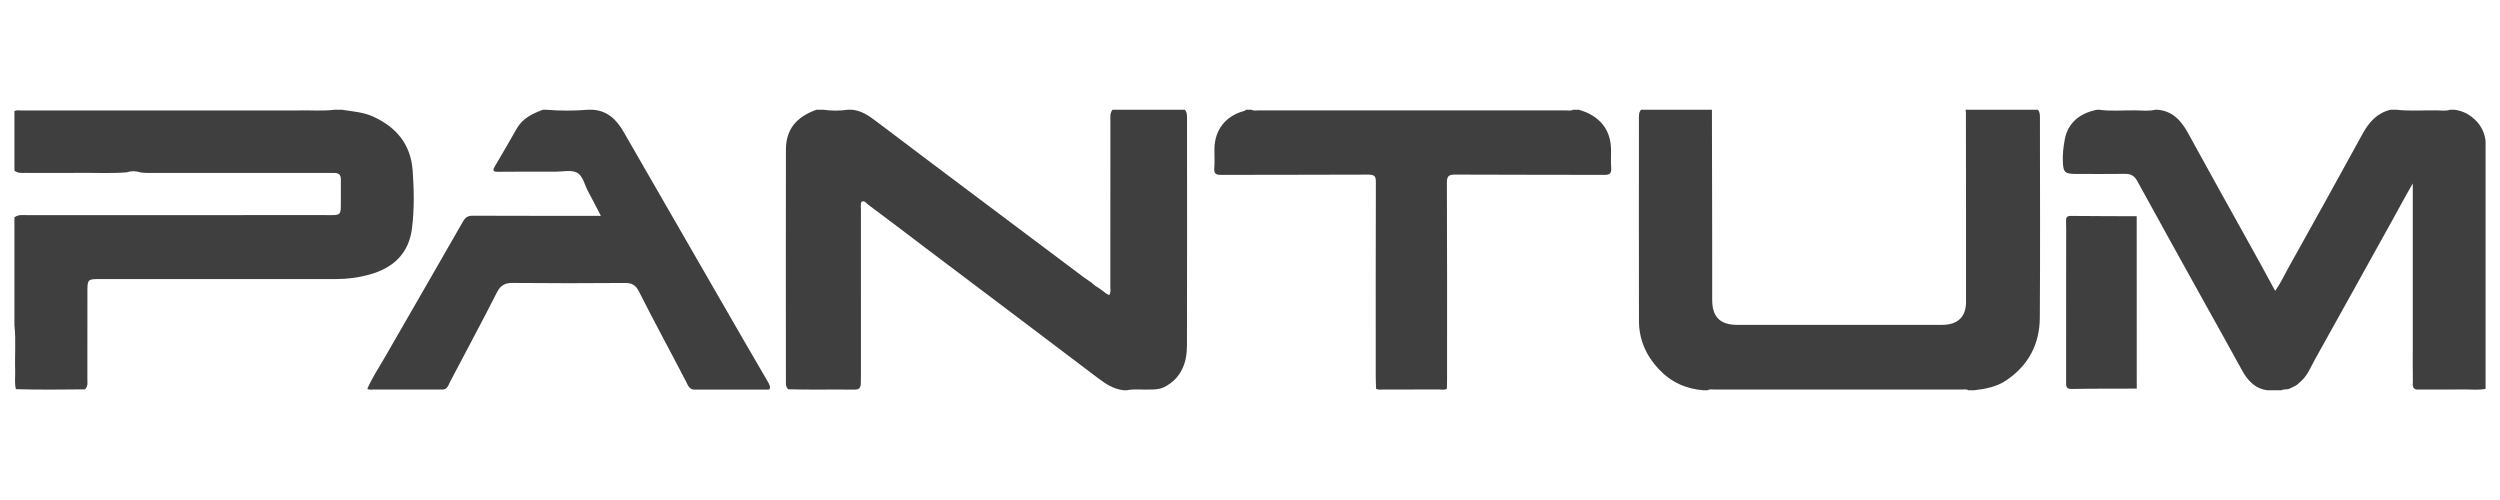
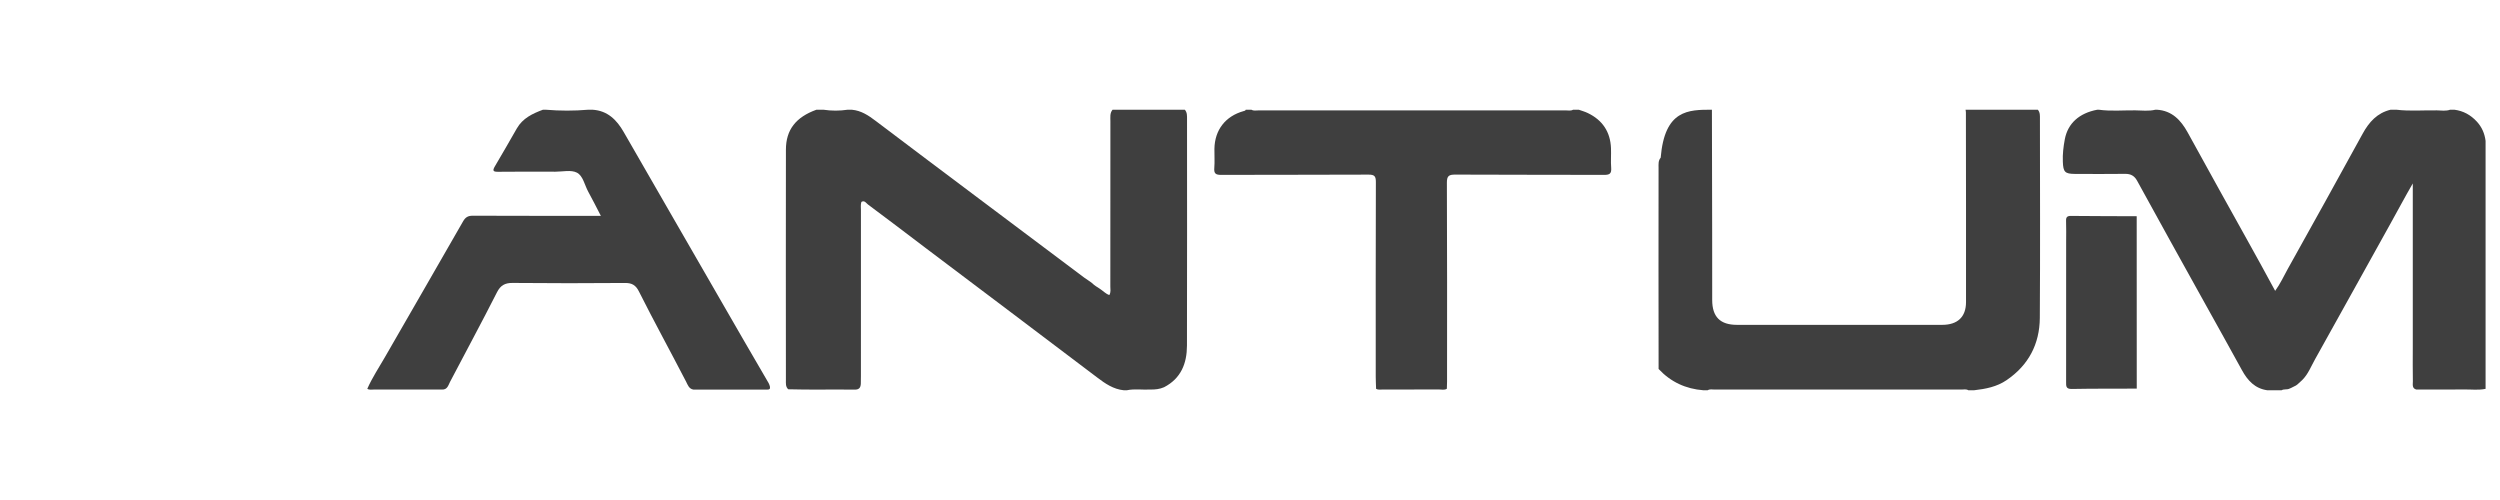
<svg xmlns="http://www.w3.org/2000/svg" version="1.1" x="0px" y="0px" width="150px" height="30px" viewBox="0 0 150 30" xml:space="preserve">
  <g id="Layer_1" display="none">
    <g display="inline">
      <path fill="#CF0A2C" d="M58.558,15.001c0,5.215,3.861,9.063,10.312,9.063c2.722,0,5.289-0.431,7.944-1.671l2.412,3.298    c-3.337,1.765-6.549,2.687-11.485,2.687c-10.291,0-17.859-4.956-17.859-13.372v-0.004c0-8.416,7.568-13.372,17.859-13.372    c4.936,0,7.772,0.723,11.25,2.212l-2.477,3.79c-2.63-1.402-4.922-1.689-7.644-1.689c-6.45,0-10.312,3.841-10.312,9.055" />
      <path fill="#CF0A2C" d="M97.831,1.623c-9.966,0-17.152,4.96-17.152,13.377c0,8.42,7.187,13.376,17.152,13.376    c9.969,0,17.154-4.956,17.154-13.376C114.985,6.583,107.8,1.623,97.831,1.623z M97.831,24.214c-5.48,0-8.509-4.117-8.509-9.218    s3.028-9.217,8.509-9.217c5.481,0,8.509,4.116,8.509,9.217S103.313,24.214,97.831,24.214z" />
      <polygon fill="#CF0A2C" points="140.893,16.937 140.893,27.701 149.128,27.701 149.128,2.295 140.893,2.295 140.893,11.98     128.306,11.98 128.306,2.295 120.088,2.295 120.088,27.701 128.306,27.701 128.306,16.937   " />
      <rect x="36.243" y="2.295" fill="#CF0A2C" width="8.673" height="25.406" />
      <path fill="#CF0A2C" d="M11.366,13.926l-0.001,2.429c4.08,3.153,8.235,7.346,11.285,11.347h9.708    c-3.377-3.967-8.559-8.683-12.375-11.053c4.48-0.188,9.474-2,9.474-7.141c0-6.603-7.052-7.807-14.181-7.807    c-5.824,0-11.192,0.266-14.404,0.531v25.469h8.09V6.062c1.498-0.159,3.106-0.338,6.352-0.338c4.17,0,6.278,1.376,6.278,3.784    C21.592,11.556,20.718,14.015,11.366,13.926z" />
    </g>
  </g>
  <g id="Layer_2">
    <g>
      <path fill-rule="evenodd" clip-rule="evenodd" fill="#3F3F3F" d="M66.754,6.583c1.445,0,2.89,0,4.335,0    c0.146,0.164,0.133,0.368,0.133,0.564c0.001,4.528,0.008,9.057-0.004,13.585c-0.002,1.071-0.356,1.974-1.371,2.5    c-0.263,0.117-0.541,0.145-0.825,0.14c-0.472,0.027-0.948-0.056-1.418,0.045c-0.057,0-0.114,0-0.17,0    c-0.63-0.062-1.117-0.399-1.607-0.771c-3.444-2.598-6.881-5.207-10.331-7.798c-1.141-0.86-2.272-1.732-3.421-2.581    c-0.11-0.081-0.2-0.265-0.391-0.153c-0.055,0.171-0.028,0.342-0.028,0.51c-0.001,3.312-0.001,6.622-0.001,9.934    c0,0.156,0.001,0.311-0.006,0.467c-0.012,0.233-0.102,0.355-0.365,0.353c-1.33-0.019-2.66,0.018-3.99-0.021    c-0.166-0.154-0.14-0.362-0.14-0.556c-0.004-4.608-0.007-9.218,0.001-13.826c0.002-1.19,0.598-1.947,1.83-2.391    c0.142,0,0.283,0,0.425,0c0.482,0.072,0.963,0.072,1.445,0c0.085,0,0.17,0,0.255,0c0.56,0.049,1.004,0.346,1.433,0.672    c4.156,3.146,8.336,6.261,12.501,9.395c0.159,0.119,0.333,0.216,0.488,0.342c0.126,0.131,0.282,0.219,0.432,0.316    c0.202,0.125,0.361,0.313,0.595,0.395c0.106-0.174,0.06-0.347,0.061-0.512c0.003-3.305,0.001-6.61,0.004-9.916    C66.625,7.038,66.582,6.789,66.754,6.583z" />
      <path fill-rule="evenodd" clip-rule="evenodd" fill="#3F3F3F" d="M147.009,6.583c0.085,0,0.171,0,0.256,0    c0.534,0.072,0.97,0.308,1.342,0.71c0.312,0.338,0.471,0.72,0.528,1.16c0,4.959,0,9.919,0,14.878    c-0.415,0.089-0.836,0.033-1.254,0.037c-0.967,0.011-1.936,0.004-2.903,0.006c-0.273-0.079-0.203-0.313-0.206-0.494    c-0.014-0.666-0.005-1.332-0.005-1.998c0-3.258,0-6.516,0-9.875c-0.491,0.845-0.904,1.633-1.337,2.407    c-1.512,2.71-3.006,5.428-4.522,8.133c-0.243,0.43-0.417,0.903-0.779,1.26c-0.089,0.088-0.184,0.171-0.277,0.254    c-0.029,0.026-0.061,0.048-0.094,0.069c-0.099,0.054-0.202,0.095-0.299,0.15c-0.03,0.018-0.065,0.032-0.1,0.043    c-0.147,0.07-0.321,0.008-0.466,0.094c-0.284,0-0.567,0-0.85,0c-0.749-0.102-1.189-0.591-1.527-1.209    c-0.748-1.366-1.509-2.724-2.264-4.083c-1.347-2.425-2.694-4.848-4.025-7.279c-0.161-0.296-0.382-0.419-0.719-0.414    c-1.005,0.012-2.009,0.008-3.015,0.003c-0.6-0.003-0.7-0.117-0.722-0.728c-0.019-0.456,0.034-0.906,0.118-1.351    c0.181-0.956,0.867-1.57,1.95-1.773c0.029,0,0.058,0,0.085,0c0.729,0.101,1.457,0.03,2.187,0.038    c0.404,0.005,0.813,0.061,1.214-0.038c0.028,0,0.058,0,0.086,0c0.911,0.054,1.444,0.63,1.849,1.363    c0.637,1.152,1.272,2.306,1.908,3.457c1.101,1.995,2.228,3.976,3.342,6.049c0.311-0.428,0.511-0.874,0.745-1.295    c1.51-2.706,3.016-5.416,4.504-8.134c0.382-0.698,0.873-1.248,1.679-1.44c0.114,0,0.229,0,0.341,0    c0.812,0.098,1.626,0.025,2.438,0.039C146.48,6.627,146.749,6.676,147.009,6.583z" />
-       <path fill-rule="evenodd" clip-rule="evenodd" fill="#3F3F3F" d="M0.865,19.505c0-2.153,0-4.307,0-6.461    c0.233-0.19,0.512-0.135,0.776-0.135c5.916-0.004,11.833-0.001,17.749-0.004c1.17-0.001,1.053,0.118,1.061-1.082    c0.002-0.354-0.002-0.707,0-1.062c0-0.268-0.121-0.388-0.386-0.383c-0.142,0.003-0.283-0.002-0.424-0.002    c-3.482,0-6.963,0-10.445-0.001c-0.255,0-0.51,0.012-0.763-0.03c-0.281-0.093-0.562-0.096-0.844-0.003    c-0.905,0.071-1.812,0.023-2.718,0.031c-1.119,0.009-2.238,0.005-3.356,0.001c-0.224-0.001-0.458,0.029-0.649-0.137    c0-1.19,0-2.38,0-3.57C1.012,6.59,1.17,6.629,1.323,6.629c1.655-0.004,3.309-0.002,4.963-0.002c0.685,0,1.369,0,2.053,0    c0.681,0,1.362,0,2.043,0c0.683,0,1.365,0,2.046,0c0.989,0,1.977,0,2.965,0c0.818,0,1.636,0,2.454,0    c0.743-0.025,1.489,0.053,2.231-0.044c0.142,0,0.284,0,0.426,0c0.637,0.104,1.283,0.138,1.891,0.415    c1.395,0.637,2.248,1.673,2.363,3.215c0.085,1.155,0.106,2.319-0.037,3.477c-0.188,1.512-1.105,2.371-2.51,2.771    c-0.668,0.192-1.356,0.284-2.056,0.284c-4.703-0.002-9.406-0.002-14.109-0.002c-0.8,0-0.801,0.002-0.801,0.796    c0,1.729,0.002,3.456-0.003,5.186c0,0.218,0.051,0.459-0.146,0.637c-1.381,0.011-2.761,0.032-4.141-0.012    c-0.095-0.361-0.031-0.729-0.044-1.093C0.877,21.34,0.967,20.421,0.865,19.505z" />
-       <path fill-rule="evenodd" clip-rule="evenodd" fill="#3F3F3F" d="M102.715,6.583c0.005,2.477,0.012,4.954,0.015,7.431    c0.002,1.331-0.001,2.661,0.002,3.991c0.002,1.008,0.479,1.486,1.486,1.486c4.104,0.003,8.211,0.003,12.315,0    c0.921,0,1.426-0.474,1.428-1.359c0.005-3.794-0.003-7.587-0.007-11.382c0-0.056-0.013-0.11-0.021-0.167c1.446,0,2.89,0,4.336,0    c0.145,0.165,0.127,0.369,0.127,0.565c0.002,3.975,0.02,7.95-0.007,11.925c-0.012,1.569-0.672,2.833-1.991,3.734    c-0.595,0.406-1.265,0.53-1.954,0.609c-0.114,0-0.228,0-0.341,0c-0.132-0.081-0.276-0.043-0.415-0.043    c-4.938-0.002-9.875-0.002-14.813,0c-0.139,0-0.283-0.038-0.416,0.043c-0.084,0-0.17,0-0.255,0    c-1.06-0.081-1.962-0.499-2.688-1.278c-0.756-0.809-1.175-1.767-1.178-2.879c-0.009-4.021-0.004-8.045-0.002-12.068    c0-0.21-0.027-0.429,0.127-0.608C99.881,6.583,101.299,6.583,102.715,6.583z" />
+       <path fill-rule="evenodd" clip-rule="evenodd" fill="#3F3F3F" d="M102.715,6.583c0.005,2.477,0.012,4.954,0.015,7.431    c0.002,1.331-0.001,2.661,0.002,3.991c0.002,1.008,0.479,1.486,1.486,1.486c4.104,0.003,8.211,0.003,12.315,0    c0.921,0,1.426-0.474,1.428-1.359c0.005-3.794-0.003-7.587-0.007-11.382c0-0.056-0.013-0.11-0.021-0.167c1.446,0,2.89,0,4.336,0    c0.145,0.165,0.127,0.369,0.127,0.565c0.002,3.975,0.02,7.95-0.007,11.925c-0.012,1.569-0.672,2.833-1.991,3.734    c-0.595,0.406-1.265,0.53-1.954,0.609c-0.114,0-0.228,0-0.341,0c-0.132-0.081-0.276-0.043-0.415-0.043    c-4.938-0.002-9.875-0.002-14.813,0c-0.139,0-0.283-0.038-0.416,0.043c-0.084,0-0.17,0-0.255,0    c-1.06-0.081-1.962-0.499-2.688-1.278c-0.009-4.021-0.004-8.045-0.002-12.068    c0-0.21-0.027-0.429,0.127-0.608C99.881,6.583,101.299,6.583,102.715,6.583z" />
      <path fill-rule="evenodd" clip-rule="evenodd" fill="#3F3F3F" d="M22.037,23.329c0.291-0.661,0.691-1.261,1.049-1.884    c1.562-2.721,3.139-5.434,4.695-8.158c0.148-0.26,0.305-0.345,0.594-0.344c2.532,0.012,5.065,0.007,7.676,0.007    c-0.267-0.514-0.503-0.988-0.758-1.45c-0.217-0.394-0.308-0.949-0.677-1.141c-0.348-0.18-0.856-0.057-1.294-0.057    c-1.146-0.003-2.293-0.008-3.439,0.005c-0.306,0.004-0.341-0.072-0.19-0.327c0.447-0.754,0.882-1.514,1.317-2.274    c0.352-0.615,0.943-0.891,1.567-1.123c0.056,0,0.113,0,0.17,0c0.85,0.072,1.7,0.072,2.55,0c0.085,0,0.17,0,0.255,0    c0.903,0.057,1.452,0.609,1.871,1.34c1.972,3.439,3.962,6.867,5.938,10.304c0.875,1.523,1.755,3.041,2.641,4.559    c0.078,0.133,0.167,0.263,0.196,0.42c0.026,0.14-0.049,0.176-0.17,0.169c-1.475-0.002-2.95-0.002-4.424,0    c-0.269-0.045-0.339-0.282-0.439-0.478c-0.936-1.81-1.918-3.596-2.833-5.418c-0.185-0.367-0.413-0.504-0.823-0.501    c-2.251,0.018-4.502,0.02-6.753-0.002c-0.463-0.006-0.729,0.152-0.934,0.555c-0.916,1.807-1.88,3.586-2.818,5.378    c-0.106,0.204-0.16,0.478-0.482,0.464c-1.357,0-2.713,0.002-4.07-0.001C22.313,23.369,22.168,23.409,22.037,23.329z" />
      <path fill-rule="evenodd" clip-rule="evenodd" fill="#3F3F3F" d="M82.566,23.331c-0.008-0.239-0.021-0.479-0.022-0.72    c-0.001-3.895-0.005-7.79,0.008-11.685c0.001-0.348-0.079-0.45-0.438-0.449c-2.945,0.016-5.892,0.004-8.838,0.016    c-0.33,0.002-0.447-0.076-0.418-0.416c0.031-0.38,0.001-0.765,0.007-1.147c0.018-1.131,0.658-1.959,1.751-2.264    c0.054-0.017,0.11-0.018,0.13-0.083c0.113,0,0.227,0,0.34,0c0.132,0.079,0.276,0.042,0.415,0.042    c6.157,0.002,12.313,0.002,18.469,0c0.138,0,0.282,0.037,0.415-0.042c0.113,0,0.227,0,0.34,0c0.182,0.065,0.369,0.116,0.541,0.199    c0.881,0.424,1.354,1.127,1.393,2.107c0.015,0.395-0.02,0.794,0.012,1.188c0.026,0.348-0.104,0.418-0.43,0.416    c-2.971-0.012-5.943,0.001-8.914-0.017c-0.394-0.002-0.517,0.073-0.514,0.497c0.019,3.976,0.011,7.951,0.01,11.928    c0,0.141-0.008,0.282-0.012,0.424c-0.144,0.092-0.302,0.044-0.452,0.044c-1.127,0.005-2.252,0.005-3.378,0.002    C82.842,23.369,82.697,23.405,82.566,23.331z" />
      <path fill-rule="evenodd" clip-rule="evenodd" fill="#3F3F3F" d="M128.205,23.317c-1.301,0.006-2.603-0.004-3.902,0.021    c-0.354,0.006-0.336-0.181-0.336-0.422c0.003-2.8,0.002-5.6,0.002-8.398c0-0.423,0.011-0.849-0.005-1.271    c-0.008-0.225,0.075-0.294,0.294-0.292c1.314,0.013,2.63,0.014,3.944,0.019C128.202,16.421,128.203,19.87,128.205,23.317z" />
    </g>
  </g>
</svg>